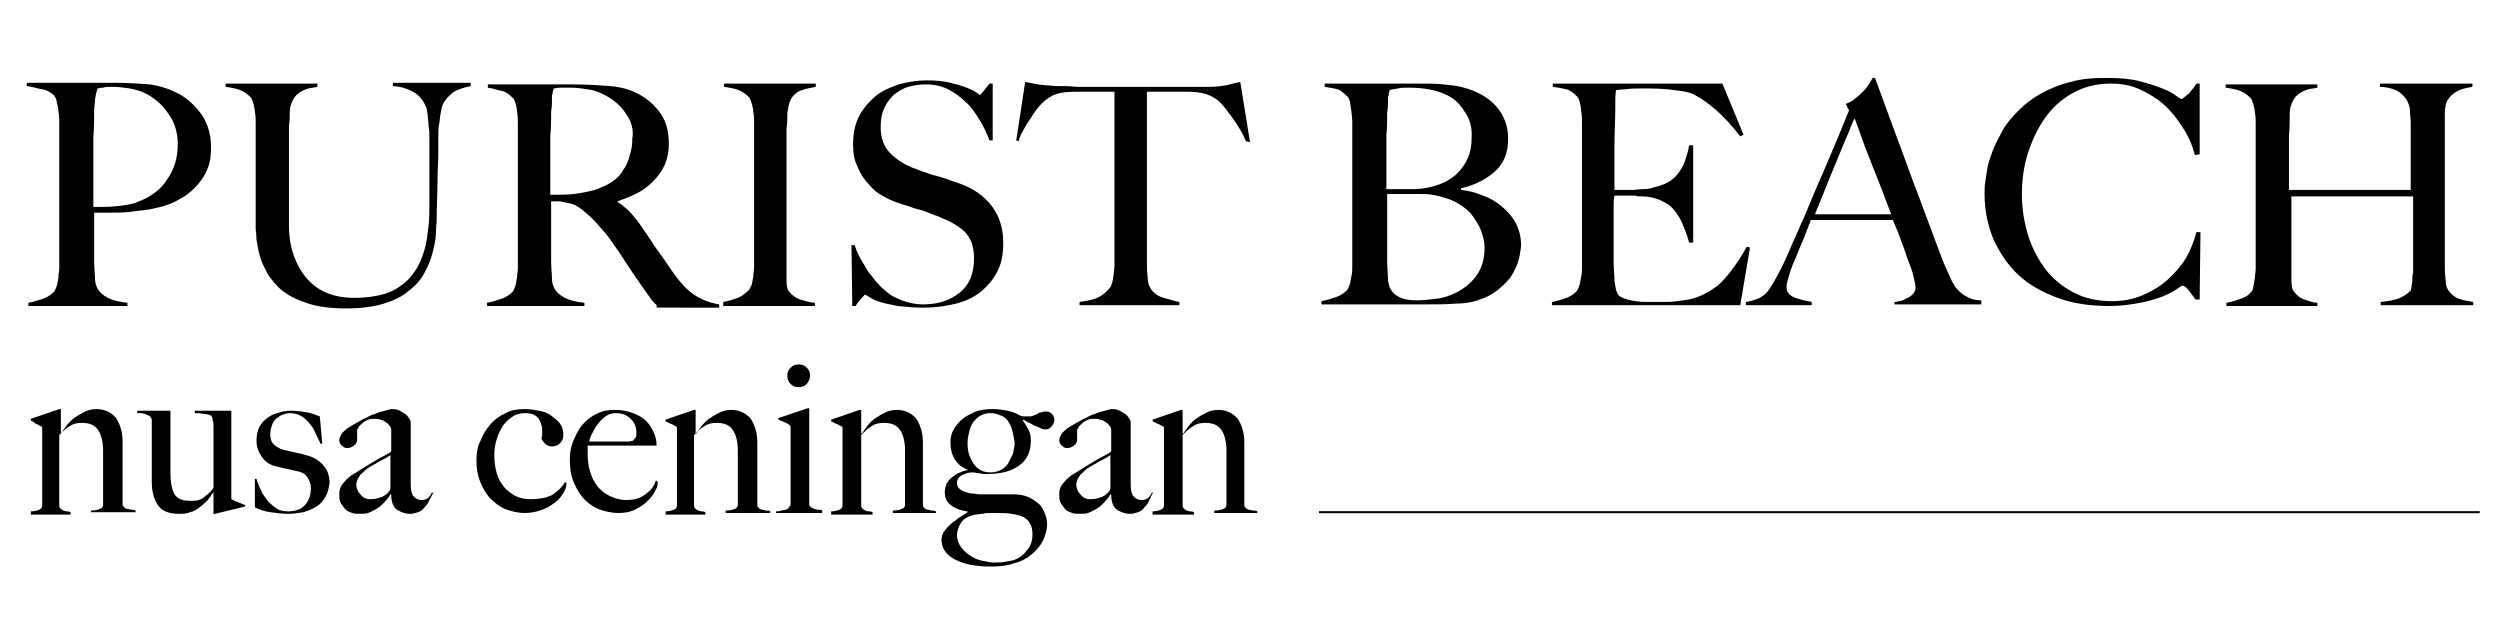
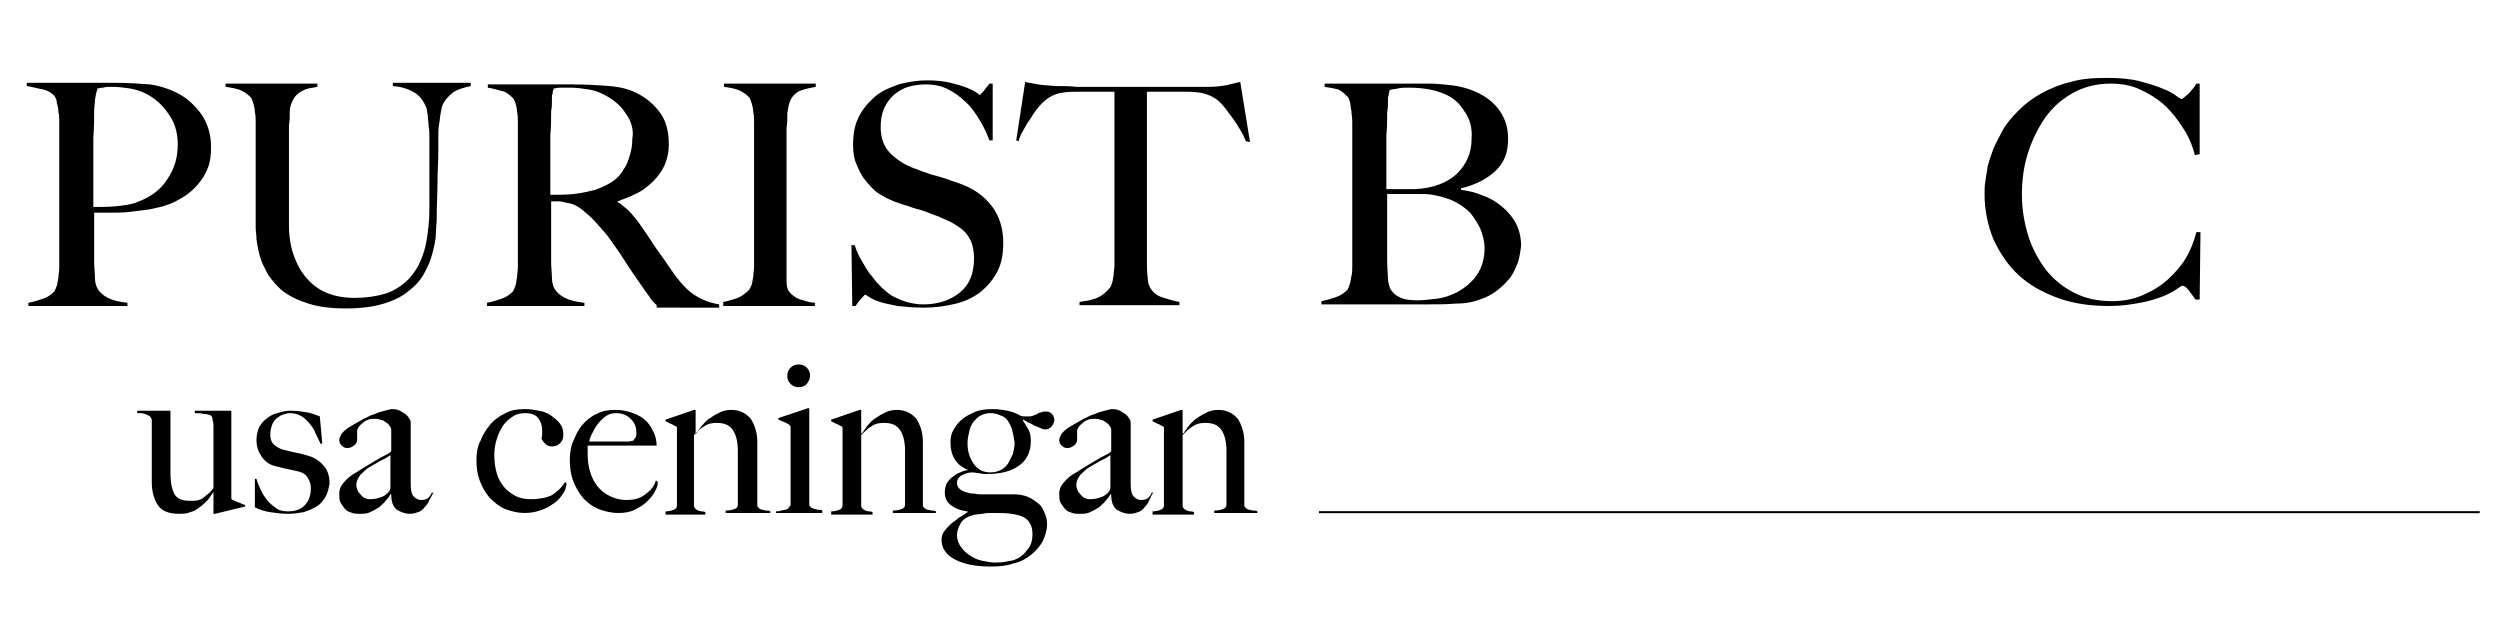
<svg xmlns="http://www.w3.org/2000/svg" version="1.1" id="Layer_1" x="0px" y="0px" viewBox="0 0 308 79.4" style="enable-background:new 0 0 308 79.4;" xml:space="preserve">
  <style type="text/css"> .st0{fill:none;stroke:#000000;stroke-width:0.25;stroke-miterlimit:10;} </style>
  <g>
    <g>
      <path d="M25.6,20.7c-0.3,0.8-0.7,1.4-1.2,2c-0.5,0.6-1.1,1.1-1.7,1.5c-0.7,0.4-1.3,0.8-2,1c-0.7,0.3-1.5,0.4-2.3,0.6 c-0.8,0.1-1.6,0.2-2.4,0.3c-0.8,0.1-1.6,0.1-2.4,0.1c-0.8,0-1.4,0-2,0c0,0.8,0,1.5,0,2.1c0,0.6,0,1,0,1.5c0,0.4,0,0.8,0,1.2 c0,0.4,0,0.8,0,1.2c0,0.8,0.1,1.5,0.1,2.1c0,0.6,0.2,1.1,0.4,1.4c0.2,0.3,0.6,0.7,1.2,1c0.6,0.3,1.4,0.5,2.4,0.6v0.4H3.5v-0.4 c0.6-0.1,1.2-0.3,1.8-0.5c0.6-0.2,1-0.5,1.4-0.9c0.1-0.2,0.2-0.4,0.3-0.7c0.1-0.3,0.1-0.6,0.2-1c0-0.4,0.1-0.8,0.1-1.2 c0-0.4,0-0.8,0-1.3c0-0.4,0-0.8,0-1.4c0-0.6,0-1.3,0-2c0-0.7,0-1.5,0-2.2c0-0.8,0-1.5,0-2.2v-7.4c0-0.5,0-0.9,0-1.4 c0-0.5,0-0.9-0.1-1.3c0-0.4-0.1-0.8-0.2-1.1C7,12.2,6.8,12,6.7,11.8c-0.4-0.4-0.9-0.7-1.5-0.8c-0.6-0.1-1.2-0.3-1.9-0.4v-0.4 c0.2,0,0.5,0,0.9,0c0.5,0,1,0,1.7,0c0.6,0,1.3,0,2.1,0c0.8,0,1.5,0,2.3,0c0.7,0,1.4,0,2.1,0c0.7,0,1.3,0,1.7,0 c1.7,0,3.1,0.1,4.4,0.2c1.3,0.2,2.5,0.6,3.6,1.2c1.1,0.6,2,1.5,2.8,2.6c0.7,1.1,1.1,2.4,1.1,3.9C26,19.1,25.9,20,25.6,20.7z M20.8,14.1c-0.7-1.1-1.7-2-2.9-2.6c-0.6-0.3-1.3-0.5-1.9-0.6c-0.7-0.1-1.4-0.2-2.1-0.2c-0.5,0-0.9,0-1.2,0.1 c-0.3,0-0.5,0.1-0.7,0.1c0,0.2-0.1,0.3-0.1,0.4c0,0.1-0.1,0.3-0.1,0.4c0,0.2-0.1,0.4-0.1,0.7c0,0.3-0.1,0.8-0.1,1.3 c0,0.9,0,2-0.1,3.2c0,1.3,0,2.5,0,3.7c0,1.2,0,2.3,0,3.2c0,0.9,0,1.5,0,1.7c1,0,2,0,2.9-0.1c0.9-0.1,1.8-0.2,2.5-0.5 c1.6-0.6,2.9-1.5,3.7-2.8c0.9-1.3,1.3-2.7,1.3-4.3C21.9,16.5,21.6,15.2,20.8,14.1z" />
      <path d="M55.8,11.4c-0.5,0.4-1,0.9-1.3,1.6c-0.1,0.2-0.1,0.5-0.2,0.9c-0.1,0.4-0.1,0.9-0.2,1.4c-0.1,0.5-0.1,1.1-0.1,1.7 c0,0.6,0,1.2,0,1.8c0,1.1-0.1,2.3-0.1,3.6c0,1.3-0.1,2.9-0.1,4.6c0,0.5-0.1,1.1-0.1,1.8c0,0.7-0.2,1.5-0.4,2.3 c-0.2,0.8-0.5,1.6-1,2.5c-0.4,0.8-1.1,1.6-1.9,2.2c-0.8,0.7-1.8,1.2-3.1,1.6c-1.3,0.4-2.8,0.6-4.7,0.6c-1.8,0-3.4-0.2-4.6-0.6 c-1.3-0.4-2.3-0.9-3.1-1.5c-0.8-0.6-1.4-1.4-1.9-2.1c-0.4-0.8-0.8-1.5-1-2.3c-0.2-0.7-0.3-1.4-0.4-2c0-0.6-0.1-1.1-0.1-1.4 c0-0.7,0-1.6,0-2.8c0-1.1,0-2.4,0-3.8v-5c0-0.5,0-0.9,0-1.4s0-0.9-0.1-1.3c0-0.4-0.1-0.7-0.2-1.1c-0.1-0.3-0.2-0.6-0.3-0.7 c-0.4-0.4-0.8-0.7-1.3-0.9c-0.5-0.2-1.1-0.3-1.8-0.4v-0.4h11.3v0.4c-0.4,0.1-0.7,0.1-1.1,0.2c-0.4,0.1-0.8,0.3-1.1,0.5 c-0.3,0.2-0.6,0.5-0.8,0.9c-0.2,0.4-0.4,0.9-0.4,1.4c0,0.7,0,1.2-0.1,1.7c0,0.5,0,1,0,1.5c0,0.5,0,1,0,1.5c0,0.5,0,1.1,0,1.8 c0,0.9,0,1.6,0,2.3c0,0.7,0,1.3,0,1.9c0,0.6,0,1.1,0,1.7c0,0.5,0,1.1,0,1.7c0,1.3,0.2,2.6,0.6,3.7c0.4,1.1,0.9,2,1.6,2.8 s1.5,1.4,2.5,1.8c1,0.4,2.1,0.6,3.4,0.6c1.4,0,2.7-0.2,3.7-0.5c1-0.3,1.8-0.8,2.5-1.4c0.7-0.6,1.2-1.3,1.6-2 c0.4-0.8,0.7-1.6,0.9-2.4c0.2-0.9,0.3-1.7,0.4-2.6c0.1-0.9,0.1-1.8,0.1-2.6c0-0.7,0-1.3,0-1.9c0-0.6,0-1.1,0-1.6c0-0.5,0-1,0-1.5 c0-0.5,0-1,0-1.6c0-0.5,0-1,0-1.6c0-0.5,0-1-0.1-1.5c0-0.5-0.1-0.9-0.1-1.3c-0.1-0.4-0.1-0.8-0.2-1c-0.3-0.7-0.7-1.3-1.3-1.7 c-0.6-0.4-1.5-0.8-2.8-0.9v-0.4H58v0.4C57.1,10.8,56.4,11,55.8,11.4z" />
      <path d="M80.9,37.6c-0.2-0.2-0.4-0.4-0.5-0.5c-0.1-0.1-0.2-0.2-0.3-0.4c-0.1-0.2-0.3-0.4-0.5-0.7c-0.2-0.3-0.5-0.7-0.9-1.3 c-0.5-0.7-0.9-1.3-1.3-1.9c-0.4-0.6-0.7-1.1-1.1-1.7c-0.4-0.6-0.8-1.1-1.2-1.7c-0.4-0.6-1-1.2-1.6-1.9c-0.5-0.6-1.1-1.1-1.7-1.6 c-0.6-0.5-1.2-0.8-1.9-0.9c-0.5-0.1-0.8-0.2-1.1-0.2c-0.2,0-0.5,0-0.9,0c0,1.6,0,3.1,0,4.3c0,1.2,0,2.2,0,3.1 c0,0.8,0.1,1.5,0.1,2.1c0,0.6,0.2,1.1,0.4,1.4c0.2,0.3,0.6,0.7,1.2,1c0.6,0.3,1.4,0.5,2.4,0.6v0.4H60v-0.4 c0.6-0.1,1.2-0.3,1.8-0.5c0.6-0.2,1-0.5,1.4-0.9c0.1-0.2,0.2-0.4,0.3-0.7c0.1-0.3,0.1-0.6,0.2-1c0-0.4,0.1-0.8,0.1-1.2 c0-0.4,0-0.8,0-1.3c0-0.4,0-0.8,0-1.4c0-0.6,0-1.3,0-2c0-0.7,0-1.5,0-2.2c0-0.8,0-1.5,0-2.2v-7.4c0-0.5,0-0.9,0-1.4 c0-0.5,0-0.9-0.1-1.3c0-0.4-0.1-0.8-0.2-1.1c-0.1-0.3-0.2-0.6-0.4-0.7c-0.4-0.4-0.8-0.7-1.3-0.8c-0.5-0.1-1-0.3-1.7-0.4v-0.4 c0.2,0,0.7,0,1.6,0c0.9,0,1.8,0,2.9,0c1.1,0,2.2,0,3.3,0c1.1,0,2,0,2.7,0c1.7,0,3.2,0.1,4.5,0.2c1.3,0.1,2.5,0.4,3.6,1 c1.1,0.6,2,1.4,2.7,2.4c0.7,1,1,2.3,1,3.8c0,0.9-0.2,1.8-0.5,2.5c-0.3,0.7-0.8,1.4-1.4,2s-1.2,1.1-2,1.5c-0.8,0.4-1.6,0.7-2.4,1 v0.1c0.4,0.2,0.8,0.6,1.3,1c0.4,0.4,0.8,0.9,1.2,1.4c0.7,1,1.4,2,2.1,3.1c0.8,1.1,1.5,2.1,2.1,3c0.9,1.3,1.8,2.3,2.7,2.9 c0.9,0.6,1.9,1,3.1,1.2v0.4H80.9z M77.1,14c-0.6-1-1.6-1.8-2.8-2.4c-0.6-0.3-1.2-0.5-1.9-0.6c-0.7-0.1-1.4-0.2-2.1-0.2 c-0.5,0-1,0-1.3,0c-0.3,0-0.6,0.1-0.8,0.1c0,0.2-0.1,0.3-0.1,0.4c0,0.1,0,0.3-0.1,0.4c0,0.2,0,0.4,0,0.7c0,0.3,0,0.8-0.1,1.3 c0,0.9,0,1.9-0.1,3c0,1.1,0,2.2,0,3.2c0,1,0,1.9,0,2.7c0,0.8,0,1.2,0,1.4c1,0,2,0,2.9-0.1c0.9-0.1,1.8-0.3,2.6-0.5 c0.8-0.3,1.5-0.6,2.1-1c0.6-0.4,1.1-0.9,1.4-1.5c0.4-0.5,0.6-1.1,0.8-1.8c0.2-0.6,0.3-1.3,0.3-2C78.1,16.1,77.8,14.9,77.1,14z" />
      <path d="M89.1,37.6v-0.4c0.6-0.1,1.2-0.3,1.8-0.5c0.5-0.2,1-0.6,1.4-1c0.1-0.2,0.2-0.4,0.3-0.6c0.1-0.3,0.1-0.6,0.2-1 c0-0.4,0.1-0.8,0.1-1.2c0-0.4,0-0.8,0-1.2c0-0.4,0-0.8,0-1.4c0-0.6,0-1.3,0-2c0-0.7,0-1.5,0-2.2c0-0.8,0-1.5,0-2.2v-7.4 c0-0.5,0-0.9,0-1.4s0-0.9-0.1-1.3c0-0.4-0.1-0.7-0.2-1.1c-0.1-0.3-0.2-0.6-0.3-0.7c-0.4-0.4-0.8-0.7-1.3-0.9 c-0.5-0.2-1.1-0.3-1.8-0.4v-0.4h11.3v0.4c-0.5,0.1-1.1,0.2-1.7,0.4c-0.6,0.2-1.1,0.6-1.4,1.2c-0.2,0.4-0.3,1-0.4,1.6 c0,0.7,0,1.3-0.1,1.9c0,0.6,0,1.3,0,1.9c0,0.6,0,1.2,0,1.9c0,0.6,0,1.3,0,2c0,0.7,0,1.4,0,2.2v8.6c0,0.7,0,1.4,0,2.1 c0,0.7,0.1,1.2,0.3,1.4c0.3,0.4,0.8,0.8,1.4,1c0.7,0.2,1.3,0.4,1.8,0.4v0.4H89.1z" />
      <path d="M122.9,33.4c-0.5,1-1.2,1.8-2,2.5c-0.9,0.7-1.9,1.2-3.1,1.5c-1.2,0.3-2.5,0.5-4,0.5c-1.2,0-2.3-0.1-3.2-0.2 c-0.9-0.2-1.6-0.3-2.2-0.5c-0.6-0.2-1-0.4-1.3-0.6c-0.3-0.2-0.5-0.3-0.5-0.3c-0.1,0-0.2,0.2-0.5,0.5c-0.3,0.3-0.5,0.6-0.7,0.9H105 l-0.1-7.5h0.4c0.2,0.7,0.5,1.3,0.9,2c0.4,0.6,0.7,1.3,1.2,1.8c0.4,0.6,0.9,1.1,1.3,1.5c0.5,0.4,0.9,0.8,1.3,1 c0.4,0.2,1,0.5,1.7,0.7c0.7,0.2,1.4,0.3,2,0.3c1.9,0,3.4-0.5,4.6-1.5c1.2-1,1.7-2.4,1.7-4.2c0-0.7-0.1-1.3-0.3-1.9 c-0.2-0.5-0.5-1-0.9-1.4c-0.4-0.4-0.9-0.7-1.4-1c-0.5-0.3-1.1-0.5-1.7-0.8c-0.6-0.2-1.1-0.4-1.6-0.6c-0.5-0.2-0.9-0.3-1.3-0.4 c-0.4-0.1-0.8-0.3-1.2-0.4c-0.4-0.1-0.9-0.3-1.5-0.5c-0.7-0.3-1.3-0.6-1.9-1c-0.6-0.4-1.1-1-1.6-1.6c-0.5-0.6-0.8-1.3-1.1-2 c-0.3-0.7-0.4-1.5-0.4-2.3c0-1.4,0.2-2.5,0.7-3.5c0.5-1,1.2-1.8,2-2.5c0.8-0.7,1.8-1.1,2.9-1.5c1.1-0.3,2.3-0.5,3.5-0.5 c1.1,0,2.1,0.1,2.9,0.3c0.8,0.2,1.5,0.4,2,0.6c0.5,0.2,0.9,0.4,1.2,0.6c0.3,0.2,0.4,0.3,0.4,0.3c0.1,0,0.2-0.2,0.5-0.5 c0.2-0.3,0.5-0.6,0.7-0.9h0.4v7h-0.4c-0.3-0.8-0.7-1.7-1.2-2.5c-0.5-0.8-1-1.6-1.7-2.2c-0.6-0.6-1.4-1.2-2.2-1.6 c-0.8-0.4-1.7-0.6-2.7-0.6c-0.8,0-1.5,0.1-2.2,0.3c-0.7,0.2-1.3,0.6-1.8,1c-0.5,0.5-0.9,1-1.2,1.7c-0.3,0.7-0.4,1.4-0.4,2.3 c0,1.3,0.4,2.4,1.2,3.2c0.8,0.8,1.9,1.5,3.1,1.9c0.5,0.2,1,0.4,1.4,0.5c0.4,0.2,0.9,0.3,1.3,0.4c0.4,0.1,0.9,0.3,1.3,0.4 c0.4,0.2,0.9,0.3,1.4,0.5c1.7,0.6,3,1.5,4,2.8c0.9,1.2,1.4,2.7,1.4,4.5C123.6,31.3,123.4,32.4,122.9,33.4z" />
      <path d="M153.5,17.4c-0.2-0.5-0.4-0.9-0.7-1.4c-0.3-0.5-0.6-1-0.9-1.4c-0.3-0.4-0.6-0.8-0.9-1.2c-0.3-0.4-0.5-0.6-0.7-0.8 c-0.5-0.5-1.1-0.8-1.7-1c-0.6-0.2-1.4-0.3-2.4-0.3c-0.5,0-0.9,0-1.3,0c-0.4,0-0.7,0-1.1,0c-0.3,0-0.7,0-1.1,0c-0.4,0-0.8,0-1.4,0 c0,0.6,0,1.5,0,2.6c0,1.1,0,2.2,0,3.4c0,1.2,0,2.4,0,3.5c0,1.1,0,2.1,0,2.9v8.4c0,0.7,0,1.4,0.1,2.1c0,0.7,0.2,1.1,0.4,1.4 c0.4,0.6,0.9,0.9,1.6,1.1c0.7,0.2,1.3,0.4,1.9,0.5v0.4H133v-0.4c0.7-0.1,1.3-0.2,1.9-0.4c0.6-0.2,1.2-0.6,1.8-1.3 c0.1-0.1,0.2-0.3,0.3-0.6c0.1-0.3,0.1-0.6,0.2-1c0-0.4,0.1-0.8,0.1-1.2c0-0.4,0-0.8,0-1.3c0-0.4,0-0.8,0-1.4c0-0.6,0-1.2,0-1.9 c0-0.7,0-1.4,0-2.2s0-1.5,0-2.2V11.3c-0.5,0-1,0-1.4,0c-0.4,0-0.7,0-1.1,0c-0.3,0-0.7,0-1,0c-0.4,0-0.8,0-1.3,0 c-1,0-1.8,0.1-2.4,0.3c-0.6,0.2-1.2,0.6-1.7,1.1c-0.2,0.2-0.4,0.4-0.7,0.8c-0.3,0.4-0.5,0.7-0.8,1.2c-0.3,0.4-0.6,0.9-0.8,1.3 c-0.3,0.5-0.5,0.9-0.6,1.4l-0.3-0.1l1.1-7.2c0.6,0.1,1.1,0.2,1.6,0.3c0.5,0.1,1.2,0.1,2.1,0.2c1,0,1.8,0,2.6,0.1 c0.8,0,1.5,0,2.2,0c0.7,0,1.4,0,2.2,0c0.8,0,1.6,0,2.5,0c0.9,0,1.8,0,2.5,0c0.8,0,1.5,0,2.2,0c0.7,0,1.4,0,2.2,0 c0.8,0,1.6,0,2.6,0c0.8,0,1.5-0.1,2.1-0.2c0.5-0.1,1.1-0.3,1.7-0.4l1.2,7.4L153.5,17.4z" />
      <path d="M186.9,32.6c-0.3,0.7-0.6,1.4-1.1,1.9c-0.5,0.6-1,1-1.5,1.4c-0.6,0.4-1.1,0.7-1.7,0.9c-1,0.4-2,0.6-3.2,0.6 c-1.2,0.1-2.3,0.1-3.5,0.1h-13.1v-0.4c0.6-0.1,1.2-0.3,1.8-0.5c0.6-0.2,1-0.5,1.4-0.9c0.1-0.2,0.2-0.4,0.3-0.7 c0.1-0.3,0.1-0.6,0.2-1c0.1-0.4,0.1-0.8,0.1-1.2c0-0.4,0-0.8,0-1.2c0-0.4,0-0.8,0-1.4c0-0.6,0-1.3,0-2c0-0.7,0-1.5,0-2.2 c0-0.8,0-1.5,0-2.2c0-0.8,0-1.4,0-2c0-0.6,0-1.1,0-1.7c0-0.6,0-1.1,0-1.7c0-0.6,0-1.3,0-2c0-0.5,0-0.9,0-1.4 c0-0.5-0.1-0.9-0.1-1.3c-0.1-0.4-0.1-0.8-0.2-1.2c-0.1-0.3-0.2-0.6-0.4-0.7c-0.4-0.4-0.8-0.7-1.1-0.8c-0.4-0.1-0.9-0.2-1.6-0.3 v-0.4H176c1,0,1.9,0.1,2.8,0.2c0.9,0.1,1.7,0.3,2.5,0.6c1.3,0.5,2.4,1.2,3.2,2.2c0.8,1,1.3,2.2,1.3,3.8c0,1.7-0.5,3-1.6,4 c-1.1,1-2.5,1.7-4.2,2.1v0.2c0.9,0.1,1.8,0.3,2.7,0.7c0.9,0.3,1.7,0.8,2.4,1.4c0.7,0.6,1.3,1.3,1.7,2.1c0.4,0.8,0.6,1.7,0.6,2.7 C187.3,31,187.2,31.9,186.9,32.6z M180.4,13.7c-0.6-1-1.4-1.7-2.4-2.1c-1.1-0.5-2.6-0.8-4.4-0.8c-0.5,0-1,0-1.4,0.1 c-0.4,0.1-0.8,0.1-1,0.2c0,0.2-0.1,0.3-0.1,0.4c0,0.1,0,0.3-0.1,0.5c0,0.2,0,0.4,0,0.7c0,0.3,0,0.6-0.1,1.1c0,0.9,0,1.9-0.1,2.9 c0,1.1,0,2.1,0,3c0,0.9,0,1.7,0,2.4c0,0.7,0,1.1,0,1.2c0.8,0,1.5,0,2.1,0c0.6,0,1,0,1.4,0c2.3-0.1,4-0.8,5.2-1.9 c1.2-1.2,1.8-2.6,1.8-4.3C181.4,15.8,181.1,14.6,180.4,13.7z M182.5,28.5c-0.2-0.6-0.6-1.2-1-1.8s-0.9-1-1.5-1.4 c-0.6-0.4-1.2-0.7-1.9-0.9c-0.6-0.2-1.1-0.3-1.6-0.4c-0.5-0.1-1.2-0.1-1.9-0.1h-3.7c0,0.8,0,1.6,0,2.4c0,0.8,0,1.6,0,2.3 c0,0.7,0,1.4,0,2c0,0.6,0,1.1,0,1.5c0,1,0.1,1.8,0.1,2.4c0.1,0.6,0.2,1.1,0.6,1.5c0.2,0.3,0.6,0.5,1,0.7c0.5,0.2,1.1,0.3,2,0.3 c0.7,0,1.5-0.1,2.4-0.2c0.9-0.1,1.7-0.4,2.5-0.8c1.1-0.6,1.9-1.3,2.5-2.2c0.6-0.9,0.9-2,0.9-3.3C182.9,29.8,182.7,29.1,182.5,28.5 z" />
-       <path d="M214.4,37.6h-23.2v-0.4c0.6-0.1,1.2-0.3,1.8-0.5c0.5-0.2,1-0.5,1.3-0.9c0.1-0.2,0.2-0.4,0.3-0.7c0.1-0.3,0.1-0.6,0.2-1 c0.1-0.4,0.1-0.8,0.1-1.2c0-0.4,0-0.8,0-1.2c0-0.4,0-0.8,0-1.4c0-0.6,0-1.3,0-2c0-0.7,0-1.5,0-2.2c0-0.8,0-1.5,0-2.2v-7.4 c0-0.5,0-0.9,0-1.4c0-0.5,0-0.9-0.1-1.4c0-0.4-0.1-0.8-0.2-1.2c-0.1-0.3-0.2-0.6-0.4-0.7c-0.4-0.4-0.8-0.7-1.2-0.8 c-0.4-0.1-1-0.2-1.7-0.3v-0.4h20.9l2.6,6.3l-0.4,0.2c-2-2.6-4-4.3-5.8-5.2c-0.4-0.2-1.2-0.4-2.4-0.5c-1.2-0.2-2.6-0.2-4.2-0.2 c-0.5,0-1.1,0-1.7,0.1c-0.6,0-1,0.1-1.2,0.1c-0.1,0.4-0.1,1.2-0.1,2.5s-0.1,2.7-0.1,4.4c0,1,0,1.8,0,2.4c0,0.7,0,1.2,0,1.6 c0,0.4,0,0.7,0,1c0,0.2,0,0.3,0,0.4c0.1,0,0.4,0,0.8,0s0.8,0,1.3,0c0.5,0,1-0.1,1.5-0.1c0.5,0,0.9-0.1,1.2-0.2 c0.8-0.2,1.4-0.4,1.9-0.7c0.5-0.3,0.9-0.7,1.2-1.1c0.3-0.4,0.6-0.9,0.8-1.5c0.2-0.6,0.4-1.2,0.5-1.9h0.5v12h-0.5 c-0.2-0.8-0.5-1.6-0.9-2.5c-0.4-0.9-0.9-1.5-1.3-1.9c-0.4-0.4-0.9-0.6-1.5-0.9c-0.6-0.2-1.2-0.4-2-0.4c-0.4,0-0.7,0-0.9-0.1 c-0.3,0-0.5,0-0.8,0c-0.2,0-0.5,0-0.8,0c-0.3,0-0.6,0-1,0c-0.1,0.4-0.1,0.9-0.1,1.6c0,0.7,0,1.4,0,2.1c0,0.3,0,0.7,0,1.1 c0,0.4,0,0.9,0,1.3c0,0.4,0,0.8,0,1.2c0,0.4,0,0.7,0,0.9c0,0.8,0.1,1.6,0.1,2.3c0.1,0.7,0.2,1.3,0.4,1.6c0.2,0.4,0.8,0.6,1.6,0.8 c0.9,0.2,1.8,0.2,2.8,0.2c0.4,0,1,0,1.6,0c0.7,0,1.4-0.1,2.1-0.2c0.8-0.1,1.6-0.3,2.2-0.6c0.7-0.3,1.3-0.7,2-1.2 c0.6-0.5,1.2-1.2,1.8-2c0.6-0.8,1.2-1.7,1.8-2.8l0.4,0.1L214.4,37.6z" />
-       <path d="M233.4,37.6v-0.4c0.1,0,0.3,0,0.5-0.1c0.3,0,0.6-0.1,0.9-0.3c0.3-0.1,0.6-0.3,0.8-0.5c0.2-0.2,0.4-0.5,0.4-0.9 c0-0.2-0.1-0.6-0.2-1.1c-0.1-0.5-0.3-1.2-0.6-1.9c-0.3-0.7-0.5-1.6-0.9-2.5c-0.3-0.9-0.7-1.9-1.1-2.8h-10.1 c-0.4,1-0.7,1.9-1.1,2.8c-0.4,0.9-0.7,1.8-1.1,2.6c-0.5,1.4-0.8,2.3-0.8,2.9c0,0.3,0.1,0.6,0.3,0.8c0.2,0.2,0.5,0.4,0.8,0.5 c0.3,0.1,0.7,0.2,1,0.3c0.4,0.1,0.7,0.1,1,0.2v0.4h-8.1v-0.4c0.7-0.1,1.2-0.3,1.7-0.5c0.5-0.3,0.7-0.5,0.8-0.6 c0.2-0.2,0.5-0.6,0.9-1.3c0.4-0.7,0.9-1.6,1.5-2.9c0.5-1.2,1.1-2.5,1.8-4.1c0.7-1.5,1.3-3.1,2-4.7c0.7-1.6,1.4-3.2,2.1-4.9 c0.7-1.6,1.3-3.2,1.9-4.6l-0.4-0.8c0.5-0.2,0.9-0.4,1.2-0.7c0.4-0.3,0.7-0.6,1-0.9c0.3-0.3,0.5-0.6,0.7-0.9 c0.2-0.3,0.3-0.5,0.4-0.7h0.3c0.8,2.1,1.5,4.1,2.2,6c0.7,1.9,1.4,3.7,2,5.4s1.3,3.4,1.9,5.1c0.6,1.6,1.2,3.2,1.8,4.8 c0.3,0.8,0.5,1.4,0.8,2c0.2,0.5,0.5,1.1,0.8,1.8c0.1,0.1,0.2,0.3,0.3,0.5s0.4,0.5,0.7,0.8c0.3,0.3,0.7,0.5,1.1,0.7 c0.4,0.2,0.9,0.3,1.5,0.3v0.5H233.4z M228.5,14.6c-0.2,0.3-0.4,0.8-0.7,1.6c-0.3,0.7-0.7,1.6-1.1,2.6c-0.4,1-0.9,2.2-1.4,3.4 c-0.5,1.3-1.1,2.7-1.7,4.2h9.4c-0.4-1.1-0.9-2.3-1.3-3.4c-0.4-1.1-0.9-2.2-1.3-3.3c-0.4-1-0.8-2-1.1-2.9 C229,15.9,228.7,15.2,228.5,14.6z" />
      <path d="M270.4,19.1c-0.3-1.2-0.8-2.4-1.5-3.4c-0.7-1.1-1.4-2-2.3-2.8c-0.9-0.8-1.9-1.4-3-1.9c-1.1-0.5-2.3-0.7-3.6-0.7 c-1.7,0-3.3,0.4-4.7,1.2c-1.4,0.8-2.5,1.8-3.4,3.1c-0.9,1.3-1.6,2.8-2.1,4.4c-0.5,1.6-0.7,3.3-0.7,5c0,1.8,0.3,3.5,0.8,5.1 c0.5,1.6,1.3,3,2.2,4.2c1,1.2,2.1,2.1,3.5,2.8c1.4,0.7,2.9,1,4.6,1c1.3,0,2.5-0.2,3.7-0.7c1.2-0.5,2.2-1.1,3.1-1.9 c0.9-0.8,1.7-1.7,2.3-2.7c0.6-1,1-2.1,1.3-3.2h0.5l-0.1,8.3h-0.5c-0.3-0.4-0.6-0.8-0.9-1.2c-0.3-0.4-0.6-0.5-0.7-0.5 c-0.1,0-0.3,0.1-0.7,0.4c-0.4,0.3-1,0.6-1.7,0.9c-0.8,0.3-1.7,0.6-2.8,0.8c-1.1,0.2-2.3,0.4-3.8,0.4c-2.4,0-4.5-0.3-6.4-1 c-1.9-0.7-3.5-1.6-4.8-2.8c-1.3-1.2-2.3-2.7-3.1-4.4c-0.7-1.7-1.1-3.6-1.1-5.6c0-0.5,0-1,0.1-1.6c0.1-0.6,0.2-1.2,0.3-1.9 c0.2-0.7,0.4-1.3,0.7-2.1c0.3-0.7,0.7-1.4,1.1-2.2c0.5-0.9,1.2-1.7,2-2.5c0.8-0.8,1.7-1.5,2.8-2.1c1.1-0.6,2.3-1.1,3.6-1.4 c1.3-0.4,2.8-0.5,4.5-0.5c1.5,0,2.8,0.1,4,0.4c1.1,0.3,2.1,0.6,2.8,0.9c0.8,0.3,1.3,0.6,1.7,0.9c0.4,0.3,0.6,0.4,0.7,0.4 s0.1-0.1,0.3-0.2c0.1-0.1,0.3-0.3,0.5-0.4c0.2-0.2,0.3-0.4,0.5-0.6c0.2-0.2,0.3-0.4,0.5-0.7h0.4V19L270.4,19.1z" />
-       <path d="M293.3,37.6v-0.4c0.9-0.1,1.7-0.2,2.4-0.5c0.6-0.3,1-0.6,1.3-0.9c0-0.1,0.1-0.2,0.1-0.5c0-0.2,0.1-0.5,0.1-0.8 c0-0.3,0-0.6,0.1-0.9c0-0.3,0-0.6,0-0.9c0-0.8,0-1.7,0-2.6c0-0.9,0-1.8,0-2.5c0-0.8,0-1.5,0-2.1c0-0.6,0-1.1,0-1.3h-15v8.2 c0,0.7,0,1.4,0,2.1c0,0.7,0.1,1.2,0.3,1.4c0.3,0.4,0.7,0.8,1.3,1c0.6,0.2,1.1,0.4,1.6,0.4v0.4h-11.2v-0.4c0.6-0.1,1.2-0.3,1.8-0.5 c0.6-0.2,1-0.5,1.3-0.9c0.1-0.1,0.2-0.3,0.2-0.6c0.1-0.3,0.1-0.6,0.2-1c0-0.4,0.1-0.8,0.1-1.2c0-0.4,0-0.9,0-1.3 c0-0.4,0-0.8,0-1.4c0-0.6,0-1.3,0-2c0-0.7,0-1.5,0-2.2c0-0.8,0-1.5,0-2.2v-7.4c0-0.5,0-0.9,0-1.4s0-0.9-0.1-1.3 c0-0.4-0.1-0.7-0.2-1.1c-0.1-0.3-0.2-0.6-0.3-0.7c-0.4-0.4-0.8-0.7-1.3-0.9c-0.5-0.2-1.1-0.3-1.8-0.4v-0.4h11.3v0.4 c-0.4,0.1-0.7,0.1-1.1,0.2c-0.4,0.1-0.8,0.3-1.1,0.5c-0.3,0.2-0.6,0.5-0.8,0.9c-0.2,0.4-0.4,0.9-0.4,1.4c0,0.9,0,1.8-0.1,2.9 c0,1,0,2,0,2.9c0,0.9,0,1.7,0,2.4c0,0.7,0,1.2,0,1.4h15c0-0.8,0-1.5,0-2.2c0-0.7,0-1.3,0-2c0-0.6,0-1.3,0-1.9s0-1.4,0-2.2 c0-0.5-0.1-1-0.1-1.5c0-0.5-0.2-0.9-0.4-1.3c-0.5-0.7-1-1.1-1.6-1.3c-0.6-0.2-1.2-0.3-1.7-0.3v-0.4h11.4v0.4 c-0.6,0.1-1.2,0.2-1.8,0.5c-0.6,0.3-1,0.7-1.3,1.2c-0.1,0.2-0.2,0.4-0.2,0.7c-0.1,0.3-0.1,0.7-0.1,1.1c0,0.4,0,0.8,0,1.2 c0,0.4,0,0.8,0,1.2V23c0,0.9,0,1.8,0,2.5c0,0.7,0,1.5,0,2.2c0,0.7,0,1.4,0,2.2c0,0.8,0,1.6,0,2.5c0,0.7,0,1.4,0.1,2 c0,0.6,0.1,1,0.3,1.3c0.3,0.5,0.8,0.9,1.3,1.1c0.6,0.2,1.2,0.3,1.8,0.4v0.4H293.3z" />
    </g>
    <g>
-       <path d="M11.2,63.2v-0.3c0.5,0,0.9-0.1,1.1-0.2c0.3-0.1,0.4-0.3,0.4-0.5v-6.7c0-1-0.2-1.9-0.6-2.5c-0.4-0.6-1-0.9-2-0.9 c-0.6,0-1.1,0.1-1.5,0.4c-0.4,0.2-0.8,0.6-1.3,1.1v8.7c0,0.2,0.1,0.3,0.2,0.4c0.1,0.1,0.2,0.1,0.3,0.2c0.1,0,0.3,0.1,0.4,0.1 c0.2,0,0.3,0,0.5,0.1v0.3H3.8V63c0.4,0,0.8-0.1,1-0.2c0.3-0.1,0.4-0.3,0.4-0.6V53c0-0.1,0-0.2,0-0.3c0-0.1-0.1-0.2-0.2-0.2 c-0.2-0.1-0.3-0.2-0.6-0.3C4.2,52,4,51.9,3.8,51.8v-0.2l3.5-1.2h0.2v2.9l0.1,0c0.2-0.3,0.4-0.6,0.7-1c0.3-0.3,0.6-0.7,1-0.9 c0.4-0.3,0.8-0.5,1.2-0.7c0.4-0.2,0.9-0.3,1.4-0.3c1,0,1.8,0.4,2.4,1.1c0.5,0.8,0.8,1.7,0.8,2.9v7.8c0,0.1,0.1,0.2,0.2,0.3 c0.1,0.1,0.3,0.2,0.4,0.2c0.2,0,0.3,0.1,0.5,0.1c0.2,0,0.4,0,0.5,0.1v0.2H11.2z" />
      <path d="M26.5,63.3h-0.2v-2.7l0,0c-0.2,0.3-0.4,0.6-0.7,1c-0.3,0.3-0.6,0.6-1,0.9c-0.4,0.3-0.7,0.5-1.2,0.6 c-0.4,0.2-0.9,0.2-1.4,0.2c-1.1,0-2-0.3-2.5-1c-0.5-0.7-0.8-1.7-0.8-2.9v-6.5c0-0.1,0-0.2,0-0.3c0-0.1,0-0.3,0-0.4 c0-0.1,0-0.3,0-0.4c0-0.1,0-0.2-0.1-0.3c-0.1-0.2-0.2-0.3-0.3-0.3c-0.1-0.1-0.3-0.1-0.4-0.2c-0.2,0-0.3-0.1-0.5-0.1 c-0.2,0-0.3,0-0.5,0v-0.3h4.1v7.7c0,1.2,0.2,2,0.5,2.6c0.4,0.6,1,0.8,2,0.8c0.4,0,0.7,0,1-0.1c0.3-0.1,0.5-0.2,0.7-0.4 c0.2-0.2,0.4-0.3,0.6-0.5c0.2-0.2,0.4-0.4,0.5-0.6v-7.6c0-0.2,0-0.4-0.1-0.7c0-0.3-0.1-0.5-0.2-0.6c-0.2-0.1-0.5-0.2-0.9-0.2 c-0.4-0.1-0.7-0.1-1.1-0.1v-0.3h4.5v10.5c0,0.1,0,0.2,0,0.3c0,0.1,0.1,0.2,0.2,0.2c0.2,0.1,0.4,0.2,0.7,0.3 c0.3,0.1,0.6,0.3,0.8,0.3v0.2L26.5,63.3z" />
      <path d="M40.1,61.2c-0.3,0.5-0.6,0.9-1.1,1.2c-0.5,0.3-1,0.5-1.6,0.7c-0.6,0.1-1.2,0.2-1.9,0.2c-0.8,0-1.5-0.1-2.2-0.2 c-0.7-0.1-1.3-0.3-1.9-0.6V59h0.2c0.1,0.4,0.3,0.9,0.5,1.3c0.2,0.5,0.5,0.9,0.8,1.3c0.3,0.4,0.7,0.7,1.1,1 c0.4,0.3,0.9,0.4,1.5,0.4c0.8,0,1.5-0.2,2-0.7c0.5-0.5,0.8-1.2,0.8-2.2c0-0.5-0.2-1-0.5-1.4c-0.3-0.4-0.8-0.6-1.4-0.7 c-0.5-0.1-0.9-0.2-1.4-0.3c-0.4-0.1-0.8-0.2-1.2-0.3c-0.7-0.2-1.2-0.6-1.6-1.2c-0.4-0.6-0.6-1.2-0.6-2c0-0.5,0.1-1,0.3-1.5 c0.2-0.4,0.5-0.8,0.9-1.1c0.4-0.3,0.8-0.6,1.4-0.7c0.5-0.2,1.1-0.3,1.6-0.3c0.7,0,1.4,0.1,2,0.2c0.6,0.1,1.1,0.3,1.6,0.5l0.3,3.3 l-0.2,0.1c-0.2-0.5-0.5-1-0.7-1.5c-0.2-0.5-0.5-0.8-0.8-1.2c-0.3-0.3-0.6-0.6-1-0.8c-0.4-0.2-0.8-0.3-1.3-0.3 c-0.3,0-0.6,0.1-0.9,0.2s-0.5,0.3-0.8,0.5c-0.2,0.2-0.4,0.5-0.5,0.8c-0.1,0.3-0.2,0.7-0.2,1.1c0,0.7,0.2,1.1,0.6,1.4 c0.4,0.3,0.8,0.5,1.4,0.6c0.4,0.1,0.8,0.2,1.3,0.3c0.5,0.1,0.9,0.2,1.2,0.3c0.8,0.2,1.5,0.6,2,1.2c0.6,0.6,0.8,1.4,0.8,2.3 C40.5,60.1,40.4,60.7,40.1,61.2z" />
      <path d="M52.9,61.6c-0.1,0.3-0.3,0.6-0.6,0.9c-0.2,0.3-0.5,0.5-0.8,0.6c-0.3,0.1-0.6,0.2-1,0.2c-0.6,0-1.1-0.2-1.6-0.5 c-0.5-0.4-0.7-1-0.7-1.9l-0.1,0c-0.1,0.2-0.3,0.5-0.6,0.8c-0.2,0.3-0.5,0.5-0.8,0.8c-0.3,0.2-0.7,0.4-1.1,0.6 c-0.4,0.2-0.8,0.2-1.3,0.2c-0.3,0-0.6,0-0.9-0.1s-0.6-0.2-0.8-0.4c-0.2-0.2-0.4-0.5-0.6-0.8c-0.2-0.3-0.2-0.7-0.2-1.2 c0-0.5,0.2-1,0.6-1.4c0.4-0.5,0.9-0.9,1.5-1.2c0.6-0.4,1.1-0.7,1.6-1c0.5-0.3,0.8-0.5,1.2-0.7c0.3-0.2,0.6-0.3,0.9-0.5 c0.3-0.1,0.5-0.3,0.6-0.4v-2.7c0,0,0-0.1-0.1-0.3c-0.1-0.1-0.2-0.3-0.3-0.4c-0.2-0.1-0.4-0.3-0.6-0.4c-0.3-0.1-0.6-0.2-1-0.2 c-0.3,0-0.6,0-0.8,0.1c-0.3,0.1-0.5,0.2-0.7,0.4c-0.2,0.2-0.4,0.3-0.5,0.5c-0.1,0.2-0.2,0.3-0.2,0.4v1.2c0,0.2-0.1,0.5-0.4,0.7 c-0.3,0.2-0.5,0.3-0.8,0.3c-0.3,0-0.5-0.1-0.7-0.3c-0.2-0.2-0.3-0.4-0.3-0.7c0-0.2,0.1-0.4,0.2-0.6c0.1-0.2,0.2-0.3,0.4-0.5 c0.2-0.1,0.3-0.3,0.5-0.4c0.2-0.1,0.3-0.2,0.5-0.3c0.5-0.3,0.9-0.5,1.4-0.8c0.5-0.2,0.9-0.5,1.4-0.6c0.4-0.2,0.8-0.3,1.2-0.4 c0.4-0.1,0.7-0.2,0.9-0.2c0.5,0,0.9,0.1,1.3,0.4c0.4,0.2,0.7,0.5,0.9,0.9c0.1,0.1,0.1,0.3,0.1,0.6c0,0.3,0,0.6,0,0.9 c0,0.6,0,1.2,0,1.7c0,0.5,0,1,0,1.5s0,1,0,1.5c0,0.5,0,1.1,0,1.7c0,0.8,0.1,1.3,0.4,1.6c0.3,0.3,0.6,0.4,0.9,0.4 c0.4,0,0.7-0.1,0.9-0.3c0.2-0.2,0.3-0.4,0.4-0.6h0.2C53.2,61,53.1,61.3,52.9,61.6z M48.2,56c-0.3,0.2-0.7,0.5-1.2,0.7 c-0.5,0.3-0.9,0.5-1.4,0.8c-0.5,0.3-0.8,0.6-1.2,1c-0.3,0.4-0.5,0.8-0.5,1.2c0,0.5,0.2,0.9,0.5,1.2c0.3,0.4,0.7,0.6,1.2,0.6 c0.5,0,0.9-0.1,1.2-0.2c0.4-0.1,0.7-0.3,1-0.6c0.2-0.2,0.3-0.4,0.3-0.7V56z" />
      <path d="M69.3,60.9c-0.3,0.5-0.7,0.9-1.2,1.2c-0.5,0.4-1,0.6-1.6,0.8c-0.6,0.2-1.2,0.3-1.9,0.3c-0.8,0-1.6-0.2-2.4-0.5 c-0.7-0.3-1.3-0.8-1.9-1.4c-0.5-0.6-0.9-1.3-1.2-2.1c-0.3-0.8-0.4-1.6-0.4-2.5c0-0.8,0.1-1.7,0.5-2.4c0.3-0.8,0.7-1.4,1.2-2 c0.5-0.6,1.2-1.1,1.9-1.4c0.7-0.4,1.5-0.5,2.4-0.5c0.6,0,1.2,0.1,1.7,0.2c0.6,0.1,1.1,0.3,1.5,0.6c0.4,0.3,0.8,0.6,1.1,1 c0.3,0.4,0.4,0.8,0.4,1.4c0,0.4-0.1,0.7-0.4,1c-0.3,0.3-0.6,0.4-1,0.4c-0.3,0-0.6-0.1-0.8-0.3c-0.2-0.2-0.4-0.4-0.5-0.7 c0.1-0.2,0.1-0.5,0.1-0.9c0-0.7-0.2-1.2-0.5-1.6c-0.3-0.4-0.9-0.6-1.6-0.6c-0.5,0-1.1,0.1-1.5,0.4c-0.5,0.3-0.9,0.7-1.2,1.1 c-0.3,0.5-0.6,1-0.8,1.7c-0.2,0.6-0.3,1.3-0.3,2c0,0.8,0.1,1.5,0.3,2.2c0.2,0.7,0.5,1.2,0.9,1.7c0.4,0.5,0.9,0.8,1.4,1.1 c0.6,0.3,1.2,0.4,1.9,0.4c1.1,0,2-0.2,2.6-0.5c0.6-0.4,1.2-0.9,1.6-1.6l0.2,0.1C69.8,60,69.6,60.5,69.3,60.9z" />
      <path d="M80.7,60.5c-0.2,0.5-0.6,0.9-1,1.3c-0.4,0.4-0.9,0.7-1.5,1c-0.6,0.3-1.3,0.4-2,0.4c-0.9,0-1.7-0.2-2.5-0.5 c-0.7-0.3-1.4-0.8-1.9-1.4c-0.5-0.6-0.9-1.3-1.2-2.1c-0.3-0.8-0.4-1.7-0.4-2.6c0-0.7,0.1-1.5,0.4-2.2c0.3-0.7,0.6-1.4,1.1-2 c0.5-0.6,1.1-1.1,1.8-1.4c0.7-0.4,1.5-0.5,2.3-0.5c0.7,0,1.3,0.1,1.9,0.3c0.6,0.2,1.1,0.4,1.6,0.8c0.5,0.4,0.8,0.8,1.1,1.4 c0.3,0.5,0.5,1.2,0.5,1.9h-8.5c0,0.1,0,0.3,0,0.5c0,0.2,0,0.4,0,0.6c0,0.7,0.1,1.5,0.3,2.1c0.2,0.7,0.5,1.3,0.9,1.8 c0.4,0.5,0.9,0.9,1.5,1.2c0.6,0.3,1.3,0.5,2.1,0.5c0.9,0,1.7-0.2,2.3-0.7c0.7-0.5,1.1-1,1.3-1.7l0.2,0.1 C81.1,59.6,81,60,80.7,60.5z M77.7,51.6c-0.5-0.5-1.1-0.7-1.8-0.7c-0.5,0-0.9,0.1-1.3,0.4c-0.4,0.3-0.7,0.6-1,1 c-0.3,0.4-0.5,0.8-0.7,1.2c-0.2,0.4-0.3,0.7-0.3,0.9c0.4,0,0.8,0,1.1,0c0.3,0,0.6,0,0.9,0c0.3,0,0.6,0,1,0c0.3,0,0.7,0,1.1,0 c0.3,0,0.5,0,0.7,0c0.2,0,0.4-0.1,0.6-0.1c0.1-0.1,0.2-0.3,0.3-0.4c0.1-0.1,0.1-0.3,0.1-0.6C78.4,52.6,78.2,52.1,77.7,51.6z" />
      <path d="M89.4,63.2v-0.3c0.5,0,0.9-0.1,1.1-0.2c0.3-0.1,0.4-0.3,0.4-0.5v-6.7c0-1-0.2-1.9-0.6-2.5c-0.4-0.6-1-0.9-2-0.9 c-0.6,0-1.1,0.1-1.5,0.4c-0.4,0.2-0.8,0.6-1.3,1.1v8.7c0,0.2,0.1,0.3,0.2,0.4c0.1,0.1,0.2,0.1,0.3,0.2c0.1,0,0.3,0.1,0.4,0.1 c0.2,0,0.3,0,0.5,0.1v0.3H82V63c0.4,0,0.8-0.1,1-0.2c0.3-0.1,0.4-0.3,0.4-0.6V53c0-0.1,0-0.2,0-0.3c0-0.1-0.1-0.2-0.2-0.2 c-0.2-0.1-0.3-0.2-0.6-0.3c-0.2-0.1-0.4-0.2-0.6-0.3v-0.2l3.5-1.2h0.2v2.9l0.1,0c0.2-0.3,0.4-0.6,0.7-1c0.3-0.3,0.6-0.7,1-0.9 c0.4-0.3,0.8-0.5,1.2-0.7c0.4-0.2,0.9-0.3,1.4-0.3c1,0,1.8,0.4,2.4,1.1c0.5,0.8,0.8,1.7,0.8,2.9v7.8c0,0.1,0.1,0.2,0.2,0.3 c0.1,0.1,0.3,0.2,0.4,0.2c0.2,0,0.3,0.1,0.5,0.1c0.2,0,0.4,0,0.5,0.1v0.2H89.4z" />
      <path d="M95.6,63.2V63c0.2,0,0.4,0,0.6-0.1c0.2,0,0.4-0.1,0.6-0.1c0.2-0.1,0.3-0.1,0.4-0.3c0.1-0.1,0.2-0.2,0.2-0.4V53 c0-0.1,0-0.3,0-0.4c0-0.1-0.1-0.2-0.2-0.3c-0.2-0.1-0.3-0.2-0.6-0.3c-0.2-0.1-0.5-0.2-0.7-0.3v-0.2l3.6-1.2h0.2v11.8 c0,0.2,0.1,0.3,0.2,0.4c0.1,0.1,0.3,0.1,0.4,0.2c0.2,0,0.3,0.1,0.5,0.1c0.2,0,0.4,0,0.5,0.1v0.3H95.6z M99.4,47.3 c-0.3,0.3-0.6,0.4-1,0.4c-0.4,0-0.7-0.1-1-0.4c-0.3-0.3-0.4-0.6-0.4-1c0-0.4,0.1-0.7,0.4-1c0.3-0.3,0.6-0.4,1-0.4 c0.4,0,0.7,0.1,1,0.4c0.3,0.3,0.4,0.6,0.4,1C99.8,46.7,99.6,47,99.4,47.3z" />
      <path d="M110,63.2v-0.3c0.5,0,0.9-0.1,1.1-0.2c0.3-0.1,0.4-0.3,0.4-0.5v-6.7c0-1-0.2-1.9-0.6-2.5c-0.4-0.6-1-0.9-2-0.9 c-0.6,0-1.1,0.1-1.5,0.4c-0.4,0.2-0.8,0.6-1.3,1.1v8.7c0,0.2,0.1,0.3,0.2,0.4c0.1,0.1,0.2,0.1,0.3,0.2c0.1,0,0.3,0.1,0.4,0.1 c0.2,0,0.3,0,0.5,0.1v0.3h-5.1V63c0.4,0,0.8-0.1,1-0.2c0.3-0.1,0.4-0.3,0.4-0.6V53c0-0.1,0-0.2,0-0.3c0-0.1-0.1-0.2-0.2-0.2 c-0.2-0.1-0.3-0.2-0.6-0.3c-0.2-0.1-0.4-0.2-0.6-0.3v-0.2l3.5-1.2h0.2v2.9l0.1,0c0.2-0.3,0.4-0.6,0.7-1c0.3-0.3,0.6-0.7,1-0.9 c0.4-0.3,0.8-0.5,1.2-0.7c0.4-0.2,0.9-0.3,1.4-0.3c1,0,1.8,0.4,2.4,1.1c0.5,0.8,0.8,1.7,0.8,2.9v7.8c0,0.1,0.1,0.2,0.2,0.3 c0.1,0.1,0.3,0.2,0.4,0.2c0.2,0,0.3,0.1,0.5,0.1c0.2,0,0.4,0,0.5,0.1v0.2H110z" />
      <path d="M129.5,52.6c-0.2,0.2-0.4,0.3-0.7,0.3c-0.1,0-0.3,0-0.5-0.1c-0.2-0.1-0.4-0.2-0.7-0.3c-0.3-0.1-0.5-0.3-0.8-0.4 c-0.3-0.1-0.5-0.3-0.7-0.4l-0.1,0.1c0.3,0.4,0.5,0.8,0.7,1.1c0.2,0.4,0.3,0.8,0.3,1.4c0,1.4-0.5,2.4-1.5,3.1c-1,0.7-2.3,1-4,1 c-0.2,0-0.5,0-0.8-0.1c-0.3,0-0.6-0.1-0.9-0.1c-0.6,0-1,0.2-1.4,0.4c-0.3,0.2-0.5,0.5-0.5,0.9c0,0.3,0.1,0.5,0.3,0.7 c0.2,0.2,0.4,0.3,0.7,0.4c0.3,0.1,0.6,0.2,0.9,0.2c0.3,0,0.6,0.1,0.9,0.1h4.2c0.6,0,1.2,0.1,1.7,0.3c0.5,0.2,0.9,0.5,1.3,0.8 c0.4,0.3,0.6,0.7,0.8,1.2c0.2,0.4,0.3,0.9,0.3,1.4c0,0.7-0.2,1.3-0.5,2c-0.3,0.6-0.8,1.2-1.4,1.7c-0.6,0.5-1.3,0.9-2.2,1.1 c-0.8,0.3-1.8,0.4-2.8,0.4c-1.9,0-3.4-0.3-4.5-0.9c-1.1-0.6-1.6-1.4-1.6-2.4c0-0.4,0.1-0.7,0.3-1c0.2-0.3,0.5-0.6,0.8-0.9 c0.3-0.3,0.7-0.5,1-0.8c0.4-0.2,0.8-0.5,1.1-0.7v-0.1c-0.9-0.1-1.6-0.4-2.1-0.8c-0.5-0.4-0.7-0.9-0.7-1.6c0-0.3,0.1-0.7,0.2-1 c0.2-0.3,0.4-0.6,0.7-0.8c0.3-0.2,0.6-0.5,1-0.6c0.4-0.2,0.8-0.3,1.2-0.3V58c-0.8-0.3-1.4-0.7-1.8-1.3c-0.4-0.6-0.6-1.3-0.6-2.2 c0-0.6,0.1-1.1,0.4-1.6c0.3-0.5,0.6-0.9,1.1-1.3c0.5-0.4,1-0.6,1.6-0.9c0.6-0.2,1.3-0.3,2.1-0.3c0.7,0,1.3,0.1,1.8,0.2 c0.5,0.1,1.1,0.3,1.6,0.6c0.2,0.1,0.4,0.1,0.5,0.1c0.2,0,0.3,0,0.5,0s0.4,0,0.6-0.1c0.2-0.1,0.3-0.1,0.5-0.2 c0.1-0.1,0.3-0.2,0.5-0.2c0.2-0.1,0.3-0.1,0.6-0.1c0.3,0,0.5,0.1,0.7,0.3c0.2,0.2,0.3,0.5,0.3,0.8 C129.8,52.2,129.7,52.4,129.5,52.6z M126.9,64.5c-0.2-0.4-0.5-0.6-0.8-0.8c-0.4-0.2-0.9-0.3-1.5-0.4c-0.6-0.1-1.4-0.1-2.4-0.1 c-0.4,0-0.8,0-1.1,0.1c-0.4,0-0.7,0.1-1,0.1c-0.8,0.2-1.4,0.5-1.7,1c-0.3,0.5-0.5,1-0.5,1.5c0,0.6,0.2,1.1,0.5,1.5 c0.3,0.4,0.7,0.8,1.2,1.1c0.5,0.3,0.9,0.5,1.5,0.6c0.5,0.1,1,0.2,1.4,0.2c0.5,0,1,0,1.4-0.1c0.4-0.1,0.7-0.1,1-0.2 c0.6-0.2,1.2-0.6,1.6-1.2c0.5-0.5,0.7-1.2,0.7-2C127.2,65.3,127.1,64.8,126.9,64.5z M124.7,53c-0.1-0.4-0.3-0.8-0.5-1.1 c-0.2-0.3-0.5-0.6-0.9-0.7c-0.4-0.2-0.8-0.3-1.3-0.3c-0.4,0-0.8,0.1-1.2,0.3c-0.4,0.2-0.6,0.5-0.9,0.8c-0.2,0.3-0.4,0.7-0.5,1.2 c-0.1,0.4-0.2,0.9-0.2,1.4c0,1.1,0.3,1.9,0.8,2.6s1.2,1,2,1c0.5,0,0.9-0.1,1.3-0.3c0.4-0.2,0.7-0.5,0.9-0.8 c0.2-0.4,0.4-0.8,0.6-1.2c0.1-0.5,0.2-0.9,0.2-1.4C124.9,53.8,124.8,53.4,124.7,53z" />
      <path d="M141.6,61.6c-0.1,0.3-0.3,0.6-0.6,0.9c-0.2,0.3-0.5,0.5-0.8,0.6c-0.3,0.1-0.6,0.2-1,0.2c-0.6,0-1.1-0.2-1.6-0.5 c-0.5-0.4-0.7-1-0.7-1.9l-0.1,0c-0.1,0.2-0.3,0.5-0.6,0.8c-0.2,0.3-0.5,0.5-0.8,0.8c-0.3,0.2-0.7,0.4-1.1,0.6 c-0.4,0.2-0.8,0.2-1.3,0.2c-0.3,0-0.6,0-0.9-0.1c-0.3-0.1-0.6-0.2-0.8-0.4c-0.2-0.2-0.4-0.5-0.6-0.8c-0.2-0.3-0.2-0.7-0.2-1.2 c0-0.5,0.2-1,0.6-1.4c0.4-0.5,0.9-0.9,1.5-1.2c0.6-0.4,1.1-0.7,1.6-1c0.5-0.3,0.8-0.5,1.2-0.7c0.3-0.2,0.6-0.3,0.9-0.5 c0.3-0.1,0.5-0.3,0.6-0.4v-2.7c0,0,0-0.1-0.1-0.3c-0.1-0.1-0.2-0.3-0.3-0.4c-0.2-0.1-0.4-0.3-0.6-0.4c-0.3-0.1-0.6-0.2-1-0.2 c-0.3,0-0.6,0-0.8,0.1c-0.3,0.1-0.5,0.2-0.7,0.4c-0.2,0.2-0.4,0.3-0.5,0.5c-0.1,0.2-0.2,0.3-0.2,0.4v1.2c0,0.2-0.1,0.5-0.4,0.7 c-0.3,0.2-0.5,0.3-0.8,0.3c-0.3,0-0.5-0.1-0.7-0.3c-0.2-0.2-0.3-0.4-0.3-0.7c0-0.2,0.1-0.4,0.2-0.6c0.1-0.2,0.2-0.3,0.4-0.5 c0.2-0.1,0.3-0.3,0.5-0.4c0.2-0.1,0.3-0.2,0.5-0.3c0.5-0.3,0.9-0.5,1.4-0.8c0.5-0.2,0.9-0.5,1.4-0.6c0.4-0.2,0.8-0.3,1.2-0.4 c0.4-0.1,0.7-0.2,0.9-0.2c0.5,0,0.9,0.1,1.3,0.4c0.4,0.2,0.7,0.5,0.9,0.9c0.1,0.1,0.1,0.3,0.1,0.6c0,0.3,0,0.6,0,0.9 c0,0.6,0,1.2,0,1.7c0,0.5,0,1,0,1.5s0,1,0,1.5c0,0.5,0,1.1,0,1.7c0,0.8,0.1,1.3,0.4,1.6c0.3,0.3,0.6,0.4,0.9,0.4 c0.4,0,0.7-0.1,0.9-0.3c0.2-0.2,0.3-0.4,0.4-0.6h0.2C141.8,61,141.8,61.3,141.6,61.6z M136.9,56c-0.3,0.2-0.7,0.5-1.2,0.7 c-0.5,0.3-0.9,0.5-1.4,0.8c-0.5,0.3-0.8,0.6-1.2,1c-0.3,0.4-0.5,0.8-0.5,1.2c0,0.5,0.2,0.9,0.5,1.2c0.3,0.4,0.7,0.6,1.2,0.6 c0.5,0,0.9-0.1,1.2-0.2c0.4-0.1,0.7-0.3,1-0.6c0.2-0.2,0.3-0.4,0.3-0.7V56z" />
      <path d="M149.6,63.2v-0.3c0.5,0,0.9-0.1,1.1-0.2c0.3-0.1,0.4-0.3,0.4-0.5v-6.7c0-1-0.2-1.9-0.6-2.5c-0.4-0.6-1-0.9-2-0.9 c-0.6,0-1.1,0.1-1.5,0.4c-0.4,0.2-0.8,0.6-1.3,1.1v8.7c0,0.2,0.1,0.3,0.2,0.4c0.1,0.1,0.2,0.1,0.3,0.2c0.1,0,0.3,0.1,0.4,0.1 c0.2,0,0.3,0,0.5,0.1v0.3h-5.1V63c0.4,0,0.8-0.1,1-0.2c0.3-0.1,0.4-0.3,0.4-0.6V53c0-0.1,0-0.2,0-0.3c0-0.1-0.1-0.2-0.2-0.2 c-0.2-0.1-0.3-0.2-0.6-0.3c-0.2-0.1-0.4-0.2-0.6-0.3v-0.2l3.5-1.2h0.2v2.9l0.1,0c0.2-0.3,0.4-0.6,0.7-1c0.3-0.3,0.6-0.7,1-0.9 c0.4-0.3,0.8-0.5,1.2-0.7c0.4-0.2,0.9-0.3,1.4-0.3c1,0,1.8,0.4,2.4,1.1c0.5,0.8,0.8,1.7,0.8,2.9v7.8c0,0.1,0.1,0.2,0.2,0.3 c0.1,0.1,0.3,0.2,0.4,0.2c0.2,0,0.3,0.1,0.5,0.1c0.2,0,0.4,0,0.5,0.1v0.2H149.6z" />
    </g>
    <line class="st0" x1="162.5" y1="63.1" x2="305.5" y2="63.1" />
  </g>
</svg>